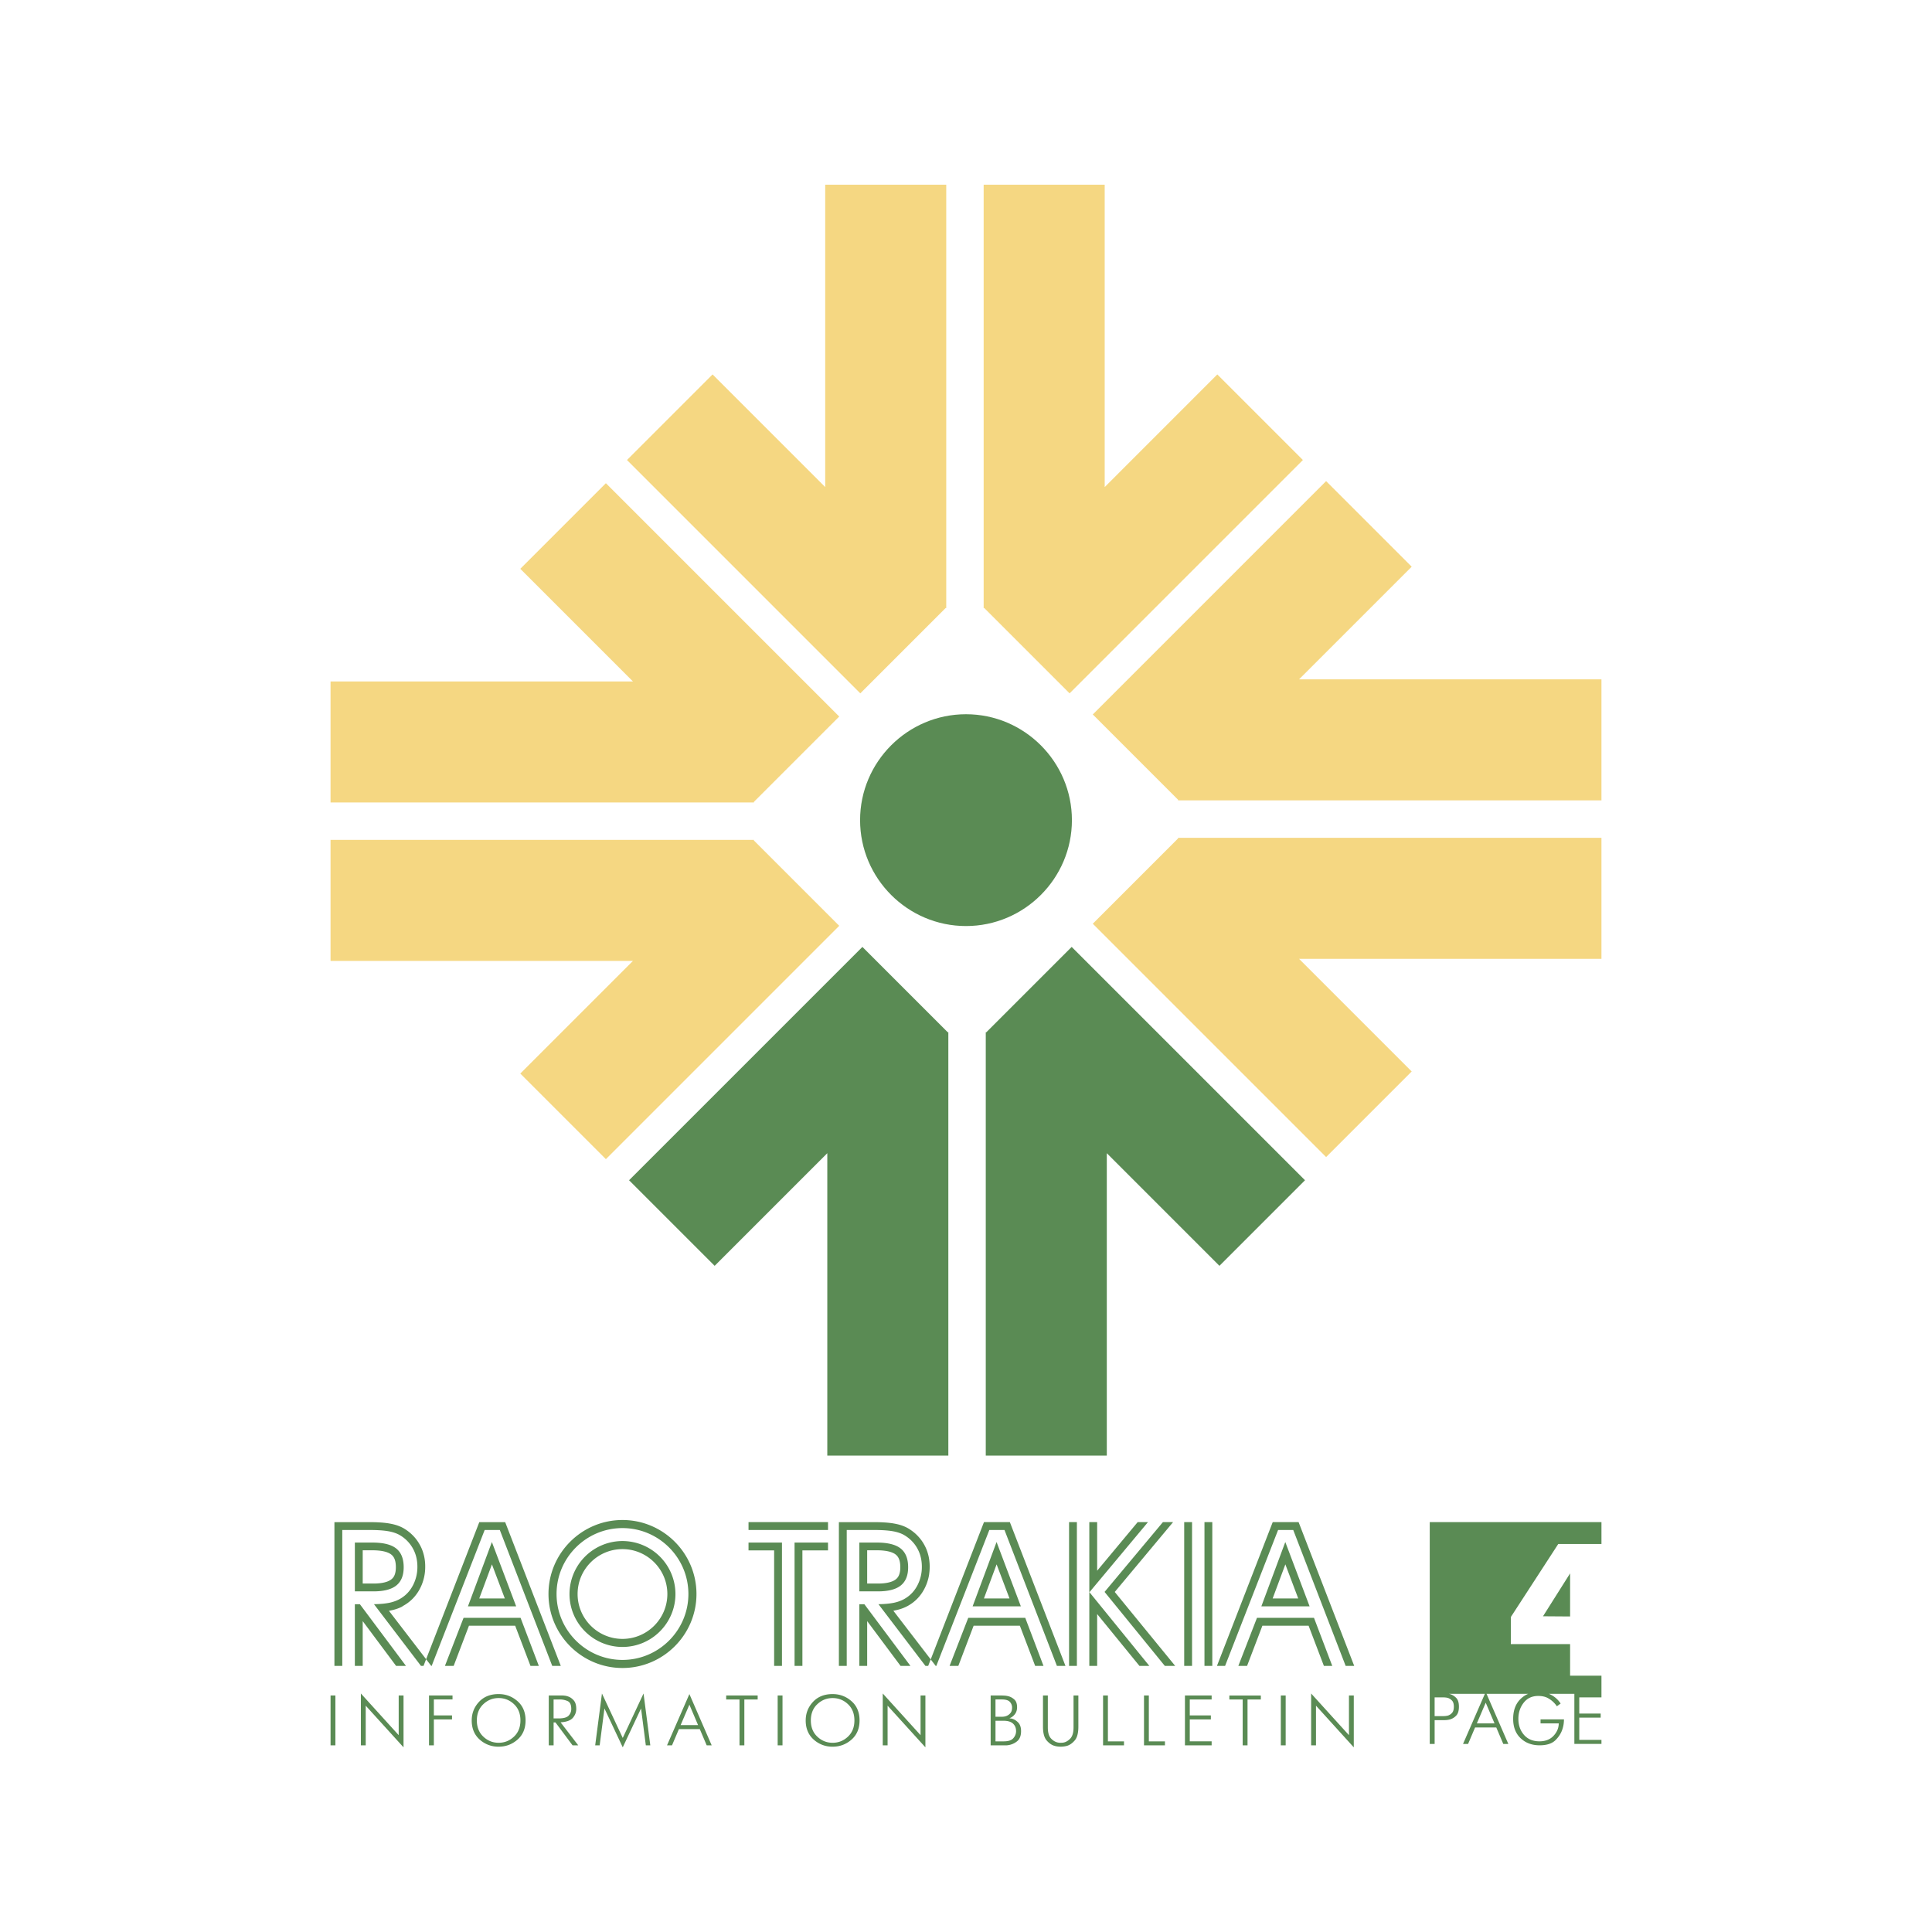
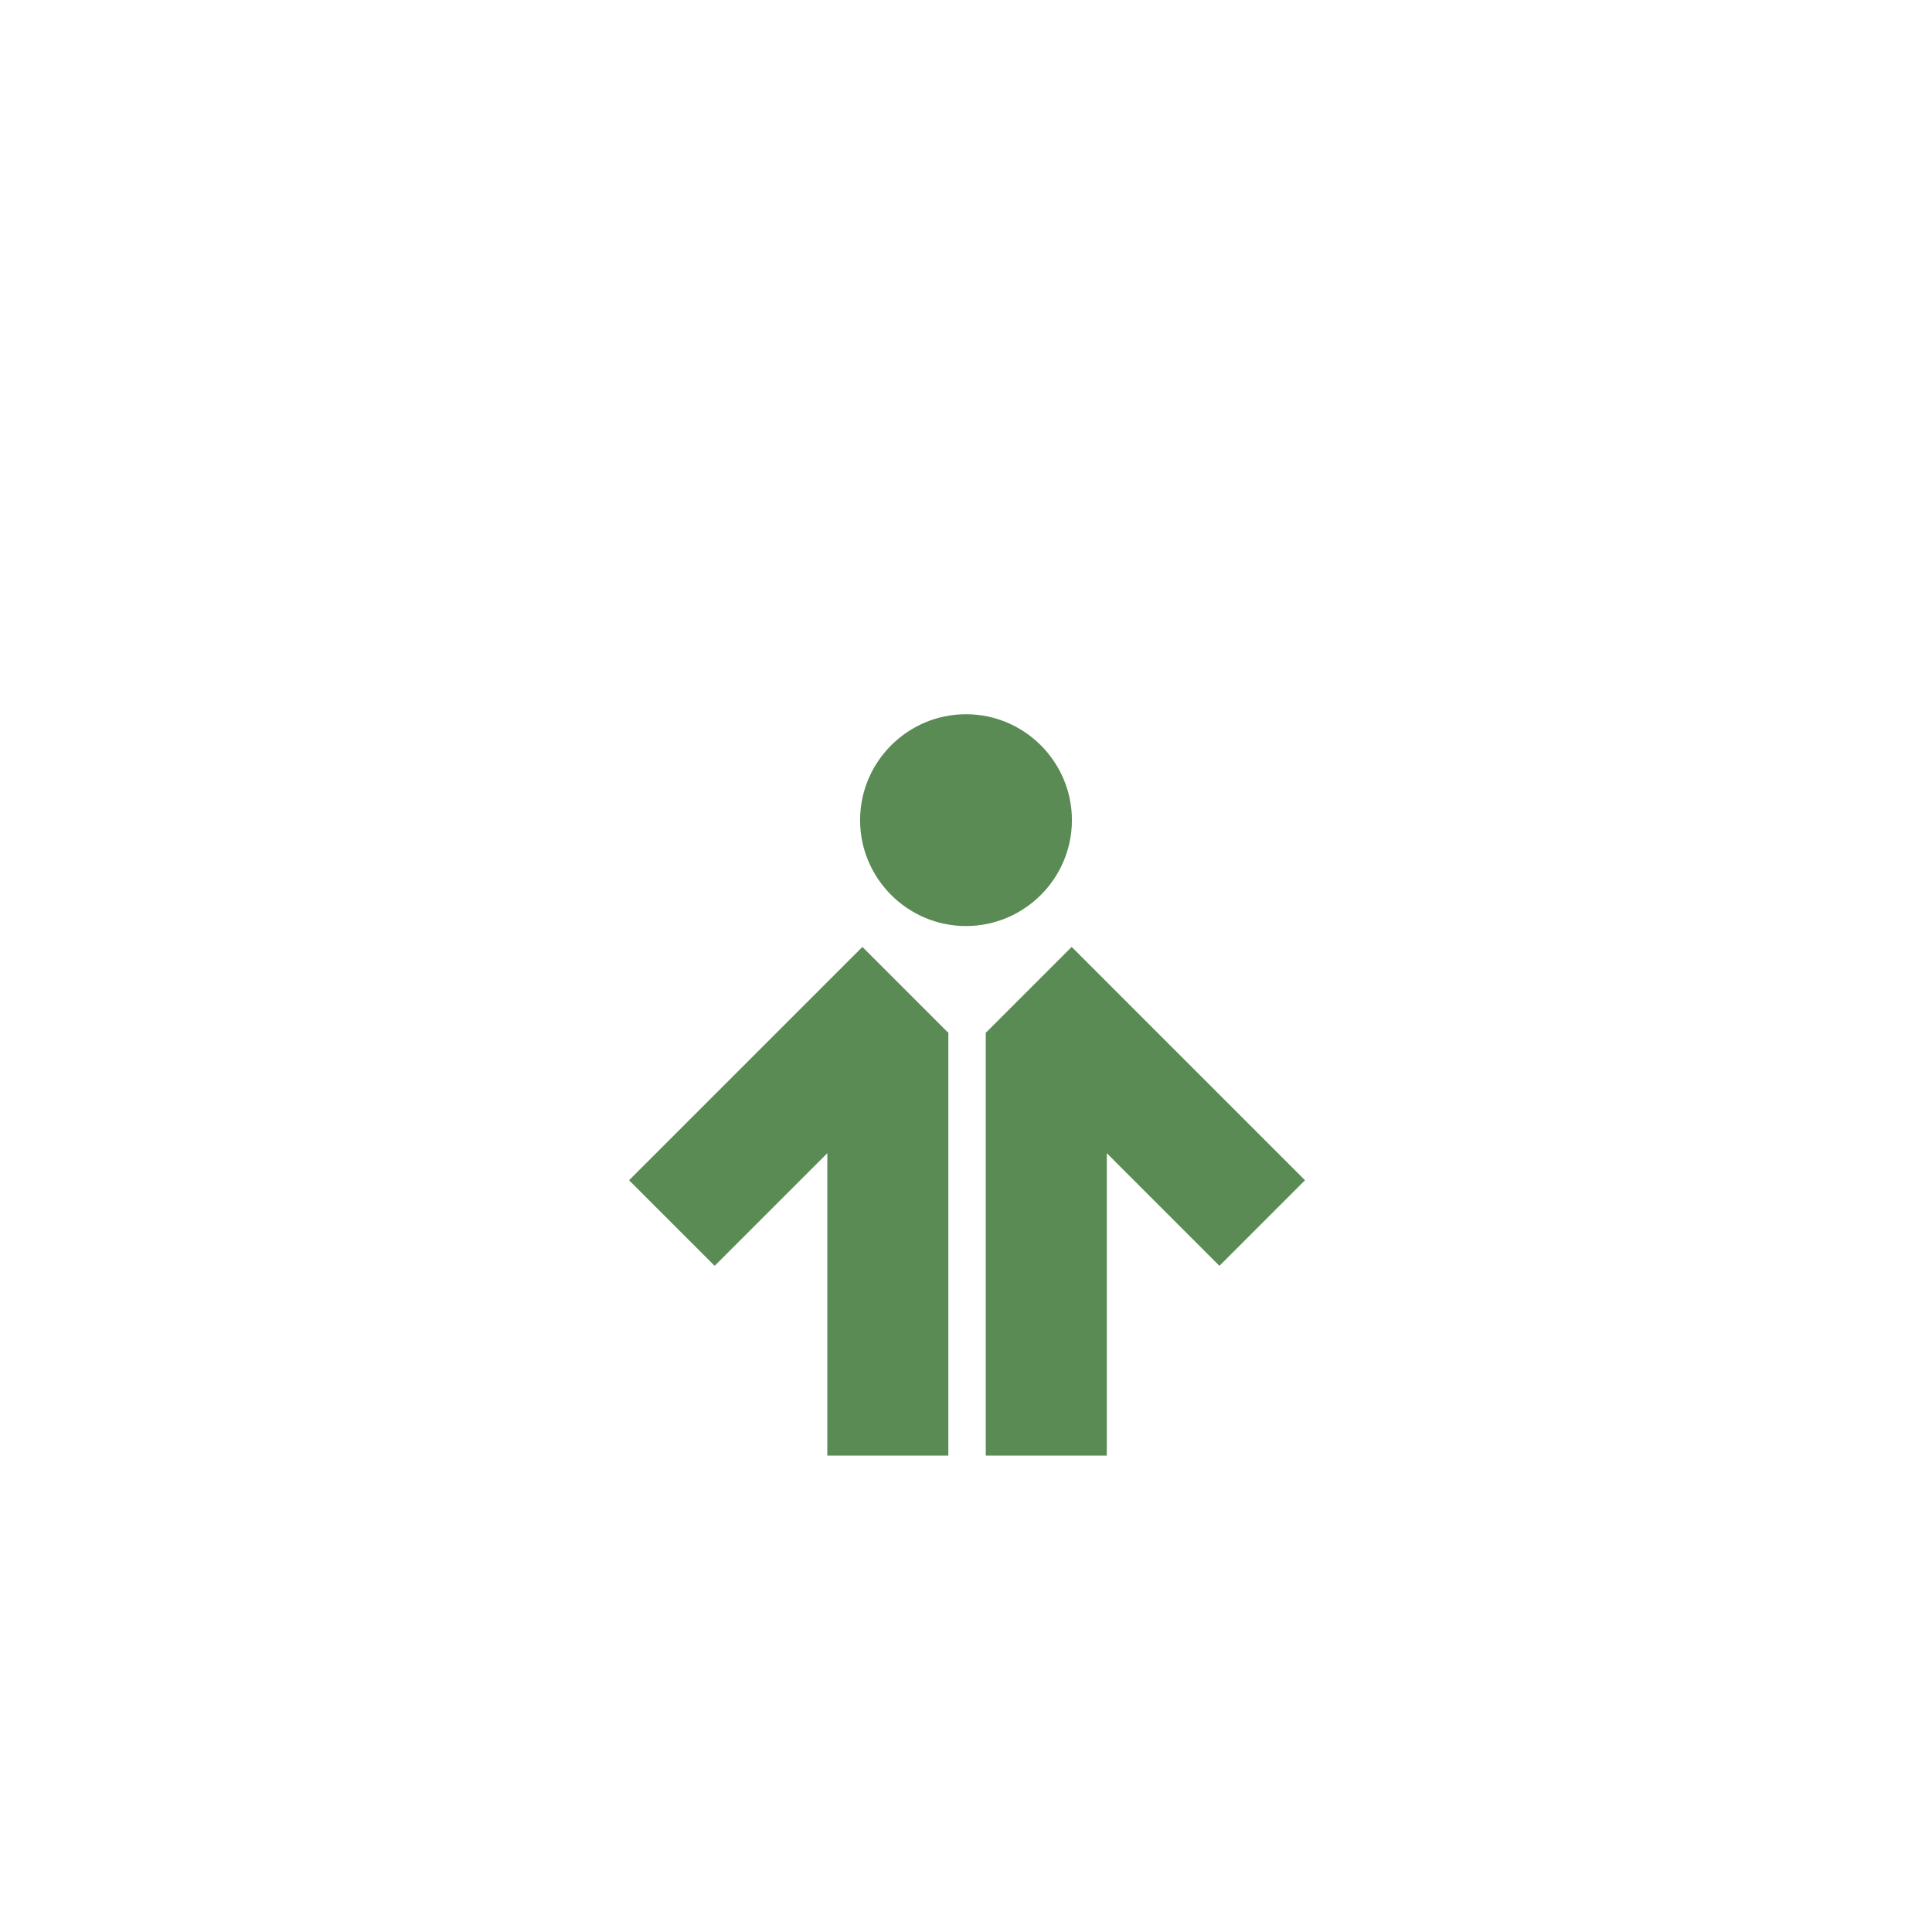
<svg xmlns="http://www.w3.org/2000/svg" width="2500" height="2500" viewBox="0 0 192.756 192.756">
  <g fill-rule="evenodd" clip-rule="evenodd">
-     <path fill="#fff" d="M0 0h192.756v192.756H0V0z" />
-     <path d="M142.645 151.862h17.133v2.184h-4.311l-4.73 7.284v2.703h5.912v3.153h3.129v2.163h-2.213v1.615h2.135v.403h-2.135v2.22h2.213v.404h-2.703v-4.997h-2.539a2.547 2.547 0 0 1 1.17.967l-.375.274c-.029-.038-.057-.078-.086-.119a2.53 2.53 0 0 0-.758-.666c-.273-.164-.613-.245-1.016-.245-.615 0-1.1.226-1.453.677-.354.452-.529.987-.529 1.607 0 .64.188 1.173.562 1.601s.889.642 1.543.642c.59 0 1.059-.183 1.4-.548.344-.365.518-.778.523-1.24h-1.816v-.403h2.336c0 .135-.01.278-.029.433-.02.153-.053.31-.102.469-.119.423-.354.81-.703 1.16-.348.351-.879.526-1.596.526-.764 0-1.395-.235-1.893-.706-.498-.472-.746-1.115-.746-1.933 0-.836.242-1.493.725-1.972.232-.229.488-.403.771-.523h-4.15l2.172 4.997h-.504l-.699-1.644h-2.113l-.699 1.644h-.504l2.178-4.997h-3.58l.098.022c.221.063.426.187.613.372.188.185.281.481.281.89 0 .409-.094.706-.279.894a1.368 1.368 0 0 1-.615.375 2.03 2.03 0 0 1-.332.059 3.613 3.613 0 0 1-.287.014h-.91v2.372h-.488v-22.131h-.001zm-49.227 14.345h-.812l5.565-14.345h2.582l5.549 14.345h-.854l-5.23-13.562h-1.512l-5.288 13.562zm2.195 0h-.872l1.86-4.794h5.689l1.82 4.794h-.832l-1.527-4.011H97.14l-1.527 4.011zm5.106-6.727l-1.287-3.404-1.266 3.404h2.553zm1.131.783l-2.422-6.416-2.389 6.416h4.811zm16.298 5.944v-14.345h.783v14.345h-.783zm2.022-14.345h.781v14.345h-.781v-14.345zm-2.92 14.346l-1.035-.001-6.012-7.382 5.82-6.963h1.016l-5.82 6.968 6.031 7.378zm-9.809-.001h-.781v-14.345h.781v14.345zm7.229 0h-.988l-4.219-5.173v5.173h-.783v-14.345h.783v4.85l4.043-4.85h1.027l-5.838 6.992 5.975 7.353zm-39.99-13.561v-.783h7.931v.783H74.68zm3.337 13.561h-.782v-11.524H74.68v-.783h3.337v12.307zm2.039 0h-.783V153.9h3.338v.782h-2.555v11.525zm42.171 0h-.812l5.564-14.345h2.582l5.549 14.345h-.854l-5.23-13.562h-1.51l-5.289 13.562zm2.193 0h-.871l1.859-4.794h5.689l1.822 4.794h-.834l-1.527-4.011h-4.609l-1.529 4.011zm5.105-6.727l-1.285-3.404-1.268 3.404h2.553zm1.133.783l-2.424-6.416-2.389 6.416h4.813zm-44.923-6.362v4.87h1.851c1.03 0 1.791-.194 2.282-.587s.737-.997.737-1.818c0-.854-.249-1.476-.743-1.871s-1.288-.594-2.381-.594h-1.746zm4.114 12.305l-3.332-4.469v4.469h-.782v-6.152h.503l4.596 6.152h-.985zm-.712-5.493l4.218 5.493h-1.024l-4.107-5.393-.58-.762c.626-.01 1.148-.06 1.571-.15.47-.103.875-.27 1.213-.498.485-.32.865-.754 1.138-1.303a3.952 3.952 0 0 0 .407-1.785c0-.68-.149-1.287-.452-1.83-.3-.541-.73-.982-1.294-1.32-.312-.183-.698-.314-1.168-.396-.467-.081-1.09-.122-1.869-.122h-2.711v13.559h-.783v-14.342H87.339l.074.001.073.001.072.001.07.002.07.001.069.002.069.002.067.003.066.003.066.003.065.003.064.004.063.004.063.004.062.004.061.005.06.004.06.006.059.005.058.006.057.006.057.006.056.007.055.007.055.007.053.007.053.008.052.008.051.009.052.009.099.018.099.02.097.021.096.022.095.024.093.026.091.027.09.029.089.032.087.033.086.034.084.037.083.038.082.041.08.042.082.047.127.079.121.08.118.084.115.087.111.09.108.093.104.097.101.1.097.104.094.105.091.109.086.111.083.115.079.117.075.121.068.119.035.063.033.062.032.063.031.064.03.064.029.065.028.065.026.066.025.065.024.066.023.068.022.067.021.068.02.068.019.068.018.069.017.07.016.07.014.07.013.07.013.071.011.071.01.072.008.071.008.072.007.073.006.073.005.072.003.075.003.073.001.073.001.074-.001.071-.001.069-.002.07-.003.07-.004.07-.005.069-.006.069-.007.068-.008.069-.009.068-.008.082-.011.068-.012.068-.013.067-.014.067-.015.066-.016.066-.017.067-.018.066-.02.065-.02.066-.021.065-.021.064-.022.064-.023.064-.024.063-.026.065-.027.062-.027.062-.028.062-.029.062-.032.064-.062.12-.067.12-.07.117-.073.114-.077.111-.08.109-.084.106-.086.102-.09.1-.094.097-.096.093-.1.09-.103.087-.105.083-.108.08-.107.072-.08.053-.083.051-.085.05-.086.048-.088.045-.089.043-.092.042-.092.039-.093.037-.096.035-.097.033-.098.031-.099.029-.101.027-.102.025-.101.022-.054.012-.053.011-.054.011-.053.009-.029.016zm-2.62-6.028v3.305h1.066l.089-.001.084-.001.083-.003.081-.003.079-.005.077-.006.075-.006.073-.008.071-.008.068-.01.067-.01.064-.011.063-.012.061-.013.058-.013.057-.015.056-.015.053-.016.05-.016.049-.017.046-.017.045-.018.042-.019.041-.019.04-.019.037-.02.035-.02.034-.021.032-.02.03-.021.028-.021.028-.021.026-.021.025-.022.023-.022.023-.022.022-.024.021-.023.02-.024.02-.027.02-.026.018-.026.018-.028.017-.031.017-.03.016-.031.015-.034.015-.035.014-.036.013-.037.013-.038.012-.041.011-.043.011-.044.01-.046.009-.047.008-.05.007-.051.006-.053.005-.055.004-.056.003-.058.001-.06v-.126l-.001-.062-.003-.062-.004-.06-.005-.058-.006-.056-.007-.053-.008-.053-.009-.05-.01-.048-.011-.047-.012-.045-.012-.043-.014-.041-.014-.04-.015-.038-.015-.036-.016-.035-.017-.033-.017-.032-.017-.03-.019-.03-.019-.028-.02-.027-.02-.026-.02-.025-.022-.024-.022-.024-.023-.022-.023-.022-.025-.022-.026-.021-.026-.021-.028-.021-.03-.021-.032-.021-.034-.02-.036-.02-.038-.02-.04-.02-.042-.019-.044-.019-.047-.018-.049-.018-.051-.018-.054-.017-.056-.016-.058-.015-.06-.015-.063-.014-.064-.013-.067-.012-.069-.012-.071-.01-.073-.01-.076-.008-.078-.008-.081-.007-.082-.006-.084-.005-.086-.003-.089-.003-.09-.002h-1.055v.012zm-51.113-.784v4.87h1.851c1.031 0 1.792-.194 2.283-.587.491-.393.737-.997.737-1.818 0-.854-.249-1.476-.743-1.871-.495-.396-1.288-.594-2.381-.594h-1.747zm4.114 12.305l-3.332-4.469v4.469h-.783v-6.152h.503l4.596 6.152h-.984zm-.712-5.493l4.218 5.493H42l-4.107-5.393-.58-.762c.627-.01 1.149-.06 1.571-.15.47-.103.875-.27 1.213-.498.485-.32.865-.754 1.138-1.303a3.94 3.94 0 0 0 .408-1.785c0-.68-.15-1.287-.453-1.83a3.499 3.499 0 0 0-1.294-1.32c-.311-.183-.698-.314-1.167-.396-.468-.081-1.09-.122-1.87-.122h-2.71v13.559h-.783v-14.342h3.644l.073.001.073.001.072.001.07.002.07.001.07.002.069.002.067.003.066.003.066.003.065.003.064.004.063.004.063.004.062.004.061.005.06.004.06.006.059.005.058.006.058.006.057.006.056.007.054.007.055.007.054.007.053.008.052.008.052.009.052.009.099.018.099.02.097.021.096.022.095.024.093.026.091.027.091.029.089.032.087.033.085.034.085.037.083.038.082.041.08.042.083.047.127.079.121.08.118.084.115.087.111.09.107.093.104.097.101.1.098.104.093.105.09.109.086.111.083.115.078.117.075.121.068.119.035.063.033.062.032.063.031.064.03.064.029.065.027.065.026.066.025.065.024.066.023.068.022.067.021.068.02.068.019.068.018.069.017.07.016.07.014.07.013.07.013.071.011.071.01.072.009.071.008.072.007.073.005.073.004.072.004.075.002.073.001.073v.145l-.001.069-.002.07-.003.07-.004.07-.005.069-.006.069-.007.068-.008.069-.009.068-.01.068-.011.068-.012.068-.013.067-.014.067-.015.066-.016.066-.017.067-.018.066-.019.065-.02.066-.021.065-.021.064-.022.064-.023.064-.024.063-.025.065-.027.062-.027.062-.028.062-.029.062-.032.064-.062.12-.066.12-.07.117-.074.114-.077.111-.081.109-.083.106-.086.102-.09.1-.093.097-.097.093-.1.09-.103.087-.105.083-.108.08-.107.072-.08.053-.083.051-.084.05-.086.048-.089.068-.089.043-.091.042-.092.039-.093.037-.095.035-.097.033-.098.031-.099.029-.101.027-.102.025-.101.022-.054.012-.054.011-.053.011-.053.009-.032.007zm-2.619-6.028v3.305h1.066l.089-.001.084-.001.083-.003.081-.003.079-.005.077-.006.074-.006.073-.008.071-.008.069-.01.067-.01.064-.011.063-.012.061-.013.059-.013.057-.015.056-.015.053-.016.05-.016.049-.017.047-.017.044-.018.042-.019.041-.019.04-.019.037-.02.035-.02.034-.021.033-.02.029-.021.028-.021.028-.021.026-.021.025-.022.024-.022.023-.022.022-.024.021-.023.02-.024.021-.027.019-.026.018-.026.018-.028.018-.031.016-.03.016-.031.015-.034.015-.035.014-.036.013-.037.013-.038.012-.041.011-.043.01-.044.01-.046.009-.047.008-.05.007-.051.006-.053.005-.055.004-.056.003-.058.002-.06v-.126l-.002-.062-.003-.062-.004-.06-.005-.058-.006-.056-.007-.053-.008-.053-.008-.05-.01-.048-.011-.047-.012-.045-.012-.043-.013-.041-.014-.04-.015-.038-.015-.036-.016-.035-.017-.033-.017-.032-.018-.03-.018-.03-.019-.028-.019-.027-.02-.026-.021-.025-.021-.024-.022-.024-.023-.022-.024-.022-.024-.022-.026-.021-.026-.021-.029-.021-.03-.021-.032-.021-.035-.02-.036-.02-.038-.02-.04-.02-.042-.019-.045-.019-.047-.018-.049-.018-.051-.018-.054-.017-.056-.016-.058-.015-.06-.015-.062-.014-.065-.013-.067-.012-.069-.012-.071-.01-.074-.01-.076-.008-.078-.008-.08-.007-.082-.006-.084-.005-.086-.003-.088-.003-.09-.002h-1.057v.012zm15.31 5.578l-2.423-6.415-2.387 6.415h4.81zm-1.132-.783l-1.285-3.403-1.266 3.403h2.551zm-5.103 6.726h-.872l1.859-4.793h5.688l1.821 4.793h-.833l-1.527-4.01h-4.609l-1.527 4.01zm-2.195 0h-.812l5.564-14.342h2.582l5.548 14.342h-.853l-5.231-13.559h-1.51l-5.288 13.559zm19.037-11.65c2.466 0 4.478 2.012 4.478 4.479s-2.012 4.478-4.478 4.478-4.478-2.011-4.478-4.478 2.011-4.479 4.478-4.479zm0-.807a5.295 5.295 0 0 1 5.285 5.285c0 2.91-2.374 5.283-5.285 5.283s-5.285-2.373-5.285-5.283a5.295 5.295 0 0 1 5.285-5.285zm0-1.292c3.623 0 6.577 2.954 6.577 6.577 0 3.621-2.954 6.576-6.577 6.576s-6.577-2.955-6.577-6.576c0-3.623 2.954-6.577 6.577-6.577zm0-.806c4.066 0 7.382 3.316 7.382 7.383 0 4.065-3.316 7.382-7.382 7.382s-7.382-3.316-7.382-7.382c-.001-4.066 3.316-7.383 7.382-7.383zm-29.125 17.507h.483v4.974h-.483v-4.974zm3.025-.199l3.773 4.157v-3.958h.483v5.173l-3.773-4.157v3.958h-.483v-5.173zm6.798.199h2.345v.397h-1.862v1.592h1.812v.398h-1.812v2.586h-.483v-4.973zm4.261 2.488c0-.711.242-1.327.725-1.848.483-.521 1.137-.781 1.961-.781.715 0 1.342.235 1.879.706.538.472.807 1.112.807 1.923 0 .81-.269 1.449-.807 1.918s-1.164.703-1.879.703a2.753 2.753 0 0 1-1.887-.707c-.532-.471-.799-1.11-.799-1.914zm.512 0c0 .672.215 1.213.647 1.619.431.408.94.611 1.527.611s1.097-.203 1.528-.611c.431-.406.646-.947.646-1.619 0-.678-.215-1.219-.646-1.624s-.94-.607-1.528-.607-1.097.204-1.527.611c-.431.407-.647.947-.647 1.62zm7.175-2.488h1.328c.076 0 .171.007.285.021.114.014.232.045.355.092.194.071.372.2.533.388s.241.468.241.842c0 .327-.112.622-.337.885s-.633.413-1.226.451l1.762 2.295h-.568l-1.705-2.288h-.185v2.288h-.483v-4.974zm.98 2.288c.493 0 .827-.093 1.002-.277a.937.937 0 0 0 .263-.668c0-.407-.117-.667-.352-.778a1.86 1.86 0 0 0-.8-.167h-.611v1.891h.498v-.001zm4.326-2.487l2.075 4.435 2.074-4.435.675 5.173h-.447l-.476-3.681-1.826 3.88-1.827-3.88-.476 3.681h-.447l.675-5.173zm8.724.058l2.224 5.115h-.498l-.689-1.62h-2.082l-.689 1.62h-.498l2.232-5.115zm.867 3.097l-.867-2.039-.875 2.039h1.742zm4.133-2.558h-1.329v-.397h3.141v.397h-1.329v4.576h-.483v-4.576zm3.807-.398h.483v4.974h-.483v-4.974zm2.798 2.488c0-.711.241-1.327.725-1.848.483-.521 1.137-.781 1.961-.781.715 0 1.342.235 1.879.706.538.472.807 1.112.807 1.923 0 .81-.27 1.449-.807 1.918s-1.164.703-1.879.703a2.749 2.749 0 0 1-1.886-.707c-.533-.471-.8-1.11-.8-1.914zm.512 0c0 .672.215 1.213.646 1.619.431.408.94.611 1.527.611.588 0 1.097-.203 1.528-.611.431-.406.646-.947.646-1.619 0-.678-.215-1.219-.646-1.624s-.94-.607-1.528-.607c-.587 0-1.096.204-1.527.611s-.646.947-.646 1.62zm7.175-2.687l3.772 4.157v-3.958h.483v5.173l-3.773-4.157v3.958h-.483v-5.173h.001zm11.787.199h.03c.074 0 .18.004.312.011s.271.028.418.067c.215.056.41.167.588.33s.266.421.266.771c0 .261-.07.485-.209.675a1.2 1.2 0 0 1-.537.412v.014c.033 0 .068.004.104.012.035.007.07.01.104.018.236.054.451.185.646.384.193.198.291.485.291.859 0 .469-.135.81-.406 1.023a1.83 1.83 0 0 1-.895.384c-.047.006-.098.014-.148.014h-1.585v-4.974h1.021zm.286 4.576c.449 0 .764-.102.945-.306.18-.203.273-.429.283-.676v-.024-.018c0-.308-.102-.557-.305-.746-.205-.189-.52-.284-.945-.284h-.803v2.054h.825zm-.194-2.452c.025 0 .086-.004.186-.014s.207-.037.32-.085a.96.96 0 0 0 .357-.273c.107-.126.16-.31.16-.551a.82.82 0 0 0-.217-.559c-.145-.163-.41-.245-.799-.245h-.638v1.727h.631zm4.59-2.124v3.19c0 .512.109.883.33 1.112s.463.362.729.401l.088.011c.031.002.062.003.096.003H105.863l.104-.003c.035-.003.072-.005.111-.011.256-.041.49-.18.707-.408.215-.23.322-.599.322-1.105v-3.19h.482v3.119c0 .626-.119 1.079-.357 1.36-.24.282-.504.469-.793.551a2.548 2.548 0 0 1-.611.079c-.09 0-.188-.006-.291-.018s-.209-.031-.312-.061c-.293-.08-.562-.263-.803-.547-.242-.284-.363-.738-.363-1.364v-3.119h.482zm5.512 0h.482v4.576h1.605v.397h-2.088v-4.973h.001zm4.084 0h.482v4.576h1.607v.397h-2.09v-4.973h.001zm4.084 0h2.664v.397h-2.182v1.592h2.104v.398h-2.104v2.188h2.182v.397h-2.664v-4.972zm5.759.398h-1.328v-.397h3.141v.397h-1.328v4.576h-.484v-4.576h-.001zm3.807-.398h.484v4.974h-.484v-4.974zm3.025-.199l3.773 4.157v-3.958h.482v5.173l-3.771-4.157v3.958h-.484v-5.173zm12.321 2.258h.887a1.978 1.978 0 0 0 .433-.051.92.92 0 0 0 .41-.263c.125-.133.188-.34.188-.624 0-.283-.062-.489-.191-.62a.96.96 0 0 0-.414-.259 1.523 1.523 0 0 0-.227-.04 2.161 2.161 0 0 0-.199-.011h-.887v1.868zm5.976.727l-.879-2.068-.887 2.068h1.766zm7.539-14.969l-2.703 4.28 2.703.019v-4.299z" fill="#5a8b54" />
-     <path d="M83.729 92.369l-8.512-8.512v-.062H32.978v12.076h30.17L51.91 107.11l8.539 8.539 23.28-23.28zm0-20.879l-8.512 8.512v.062H32.978V67.987h30.17L51.91 56.749l8.539-8.539 23.28 23.28zm2.104-2.314l8.512-8.512h.062V18.425H82.331v30.17L71.093 37.357l-8.539 8.539 23.279 23.28zm20.88 0l-8.512-8.512h-.061V18.425h12.076v30.17l11.236-11.238 8.539 8.539-23.278 23.28zm2.314 2.105l8.512 8.512v.062h42.238V67.778h-30.17l11.238-11.238-8.539-8.539-23.279 23.28zm0 20.879l8.512-8.512v-.061h42.238v12.076h-30.17l11.238 11.238-8.539 8.539-23.279-23.28z" fill="#f5d782" />
    <path d="M106.922 94.474l-8.512 8.512h-.06v42.238h12.076v-30.17l11.238 11.238 8.537-8.539-23.279-23.279zm-20.879 0l8.512 8.512h.061v42.238H82.54v-30.17l-11.238 11.238-8.539-8.539 23.28-23.279zm10.335-2.082c-5.82 0-10.567-4.747-10.567-10.566s4.747-10.567 10.567-10.567c5.819 0 10.567 4.747 10.567 10.567s-4.748 10.566-10.567 10.566z" fill="#5a8b54" />
  </g>
</svg>